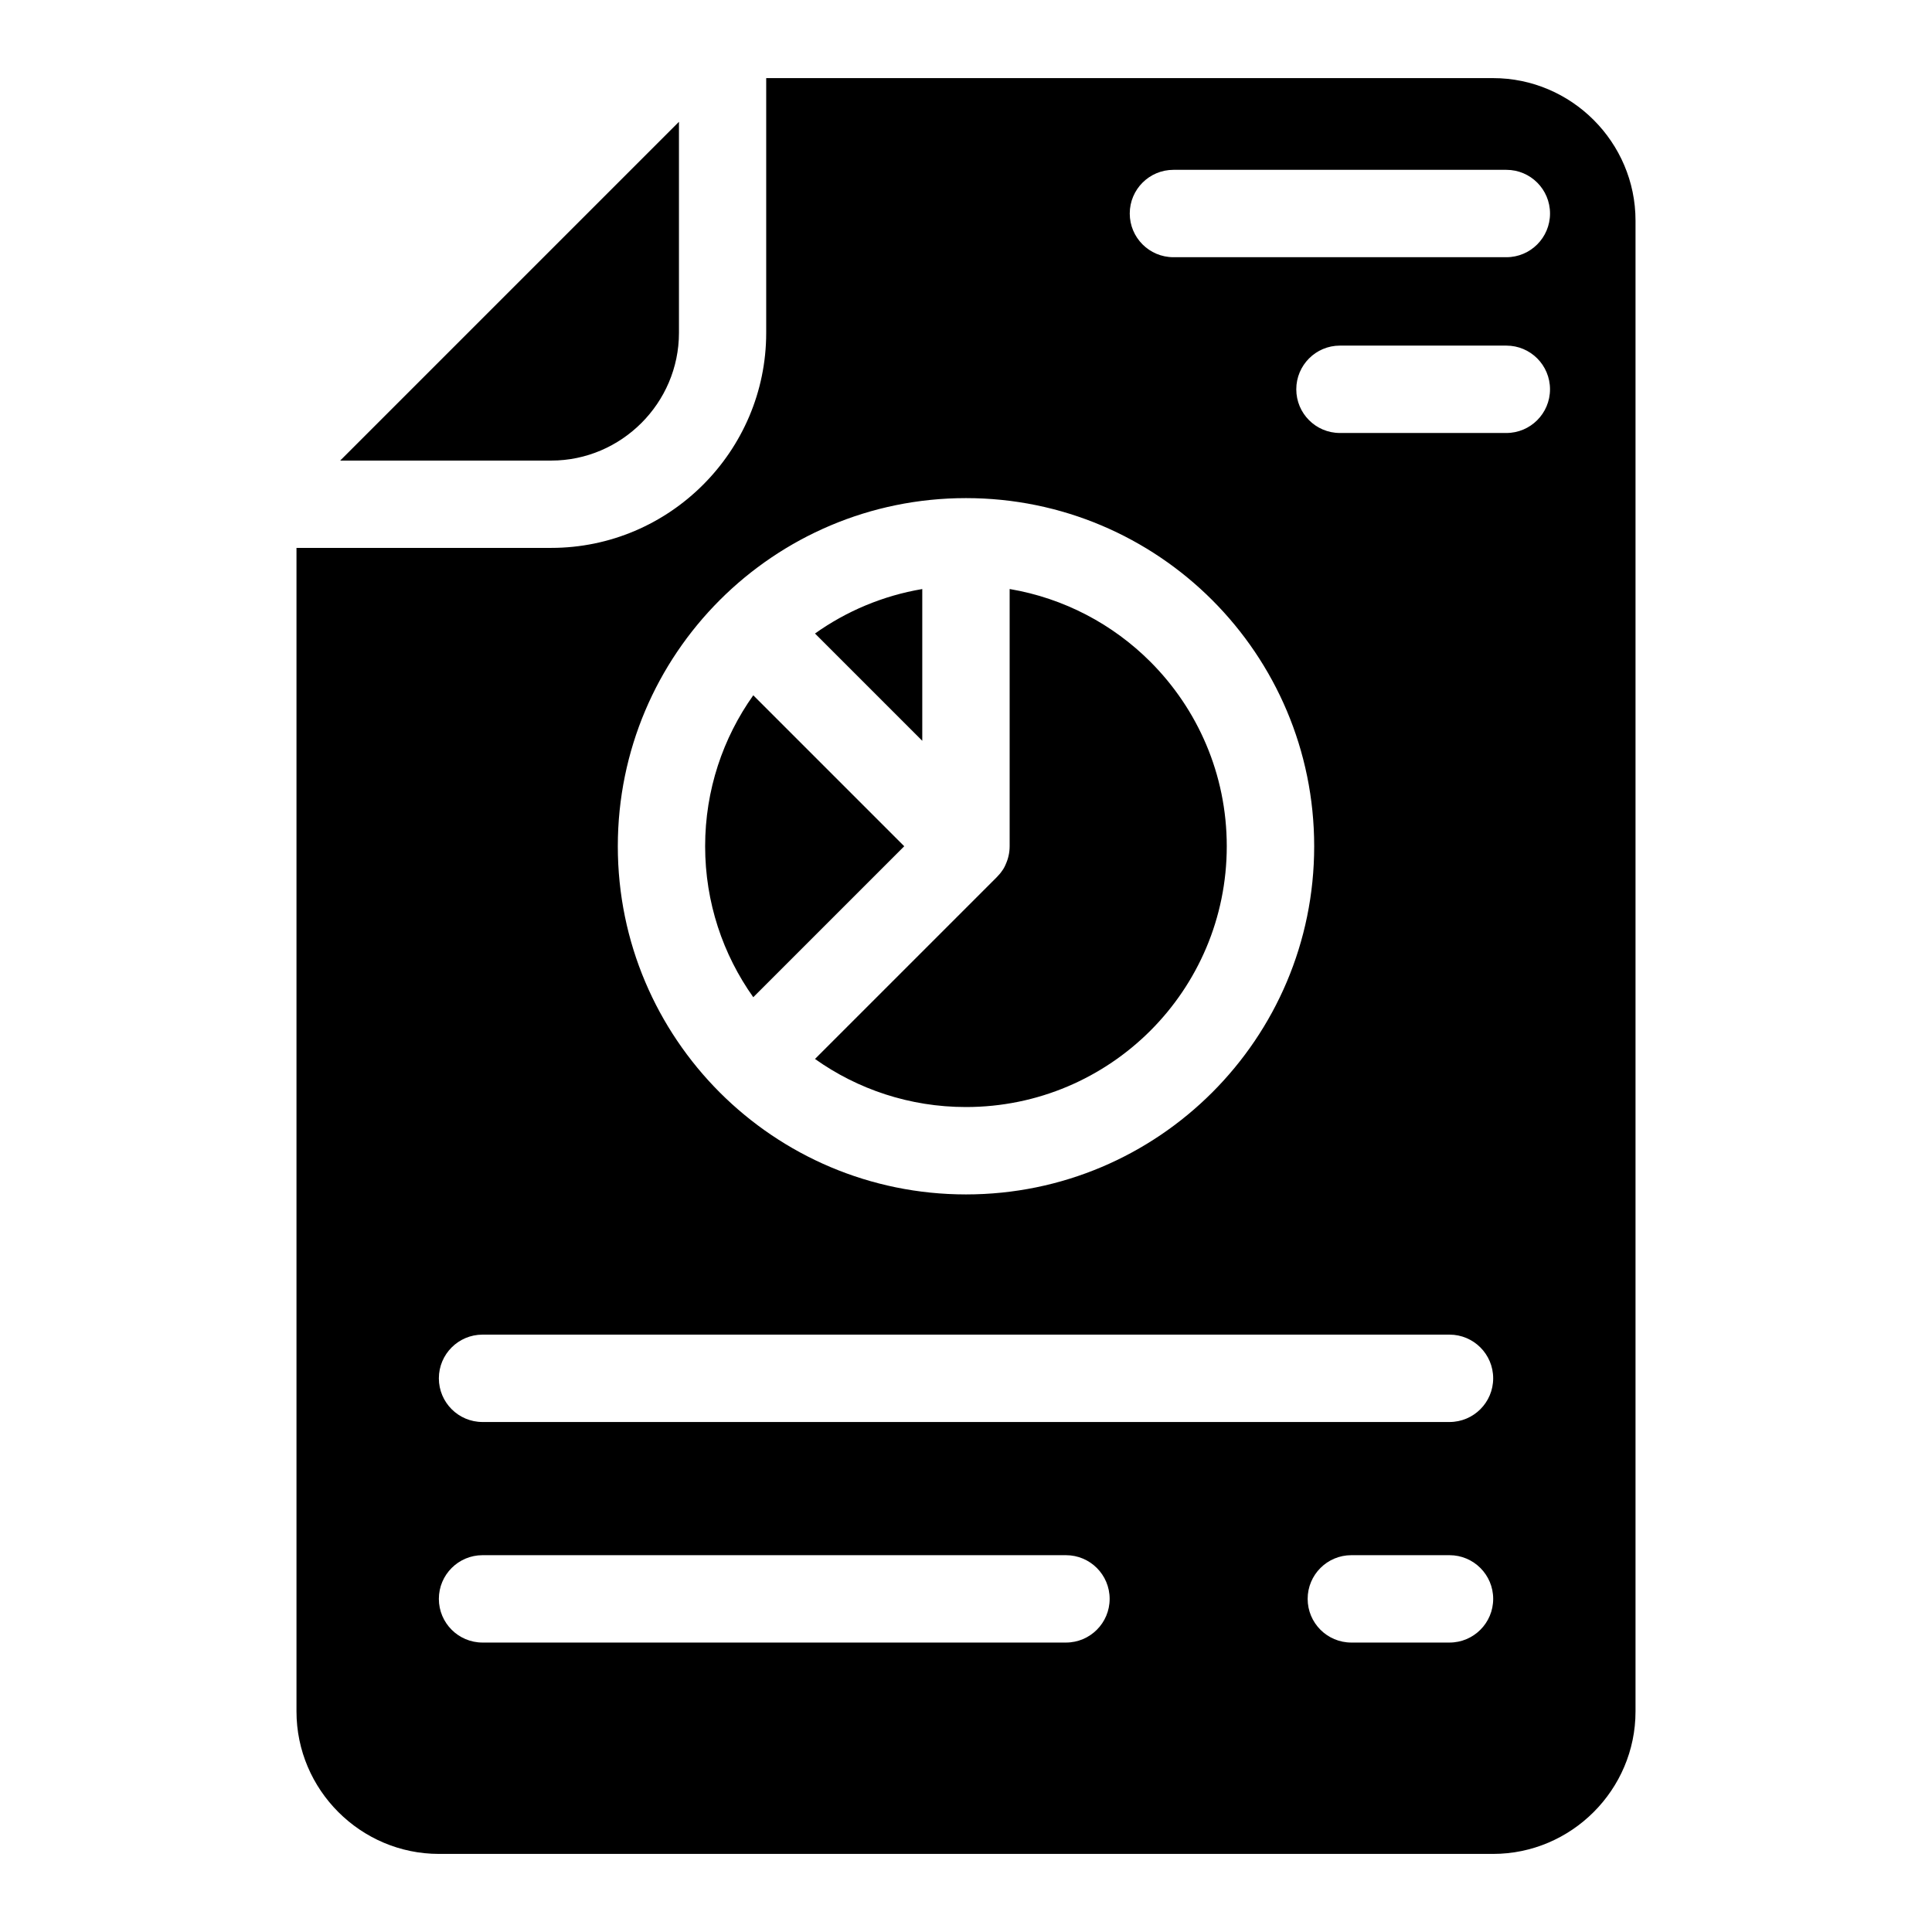
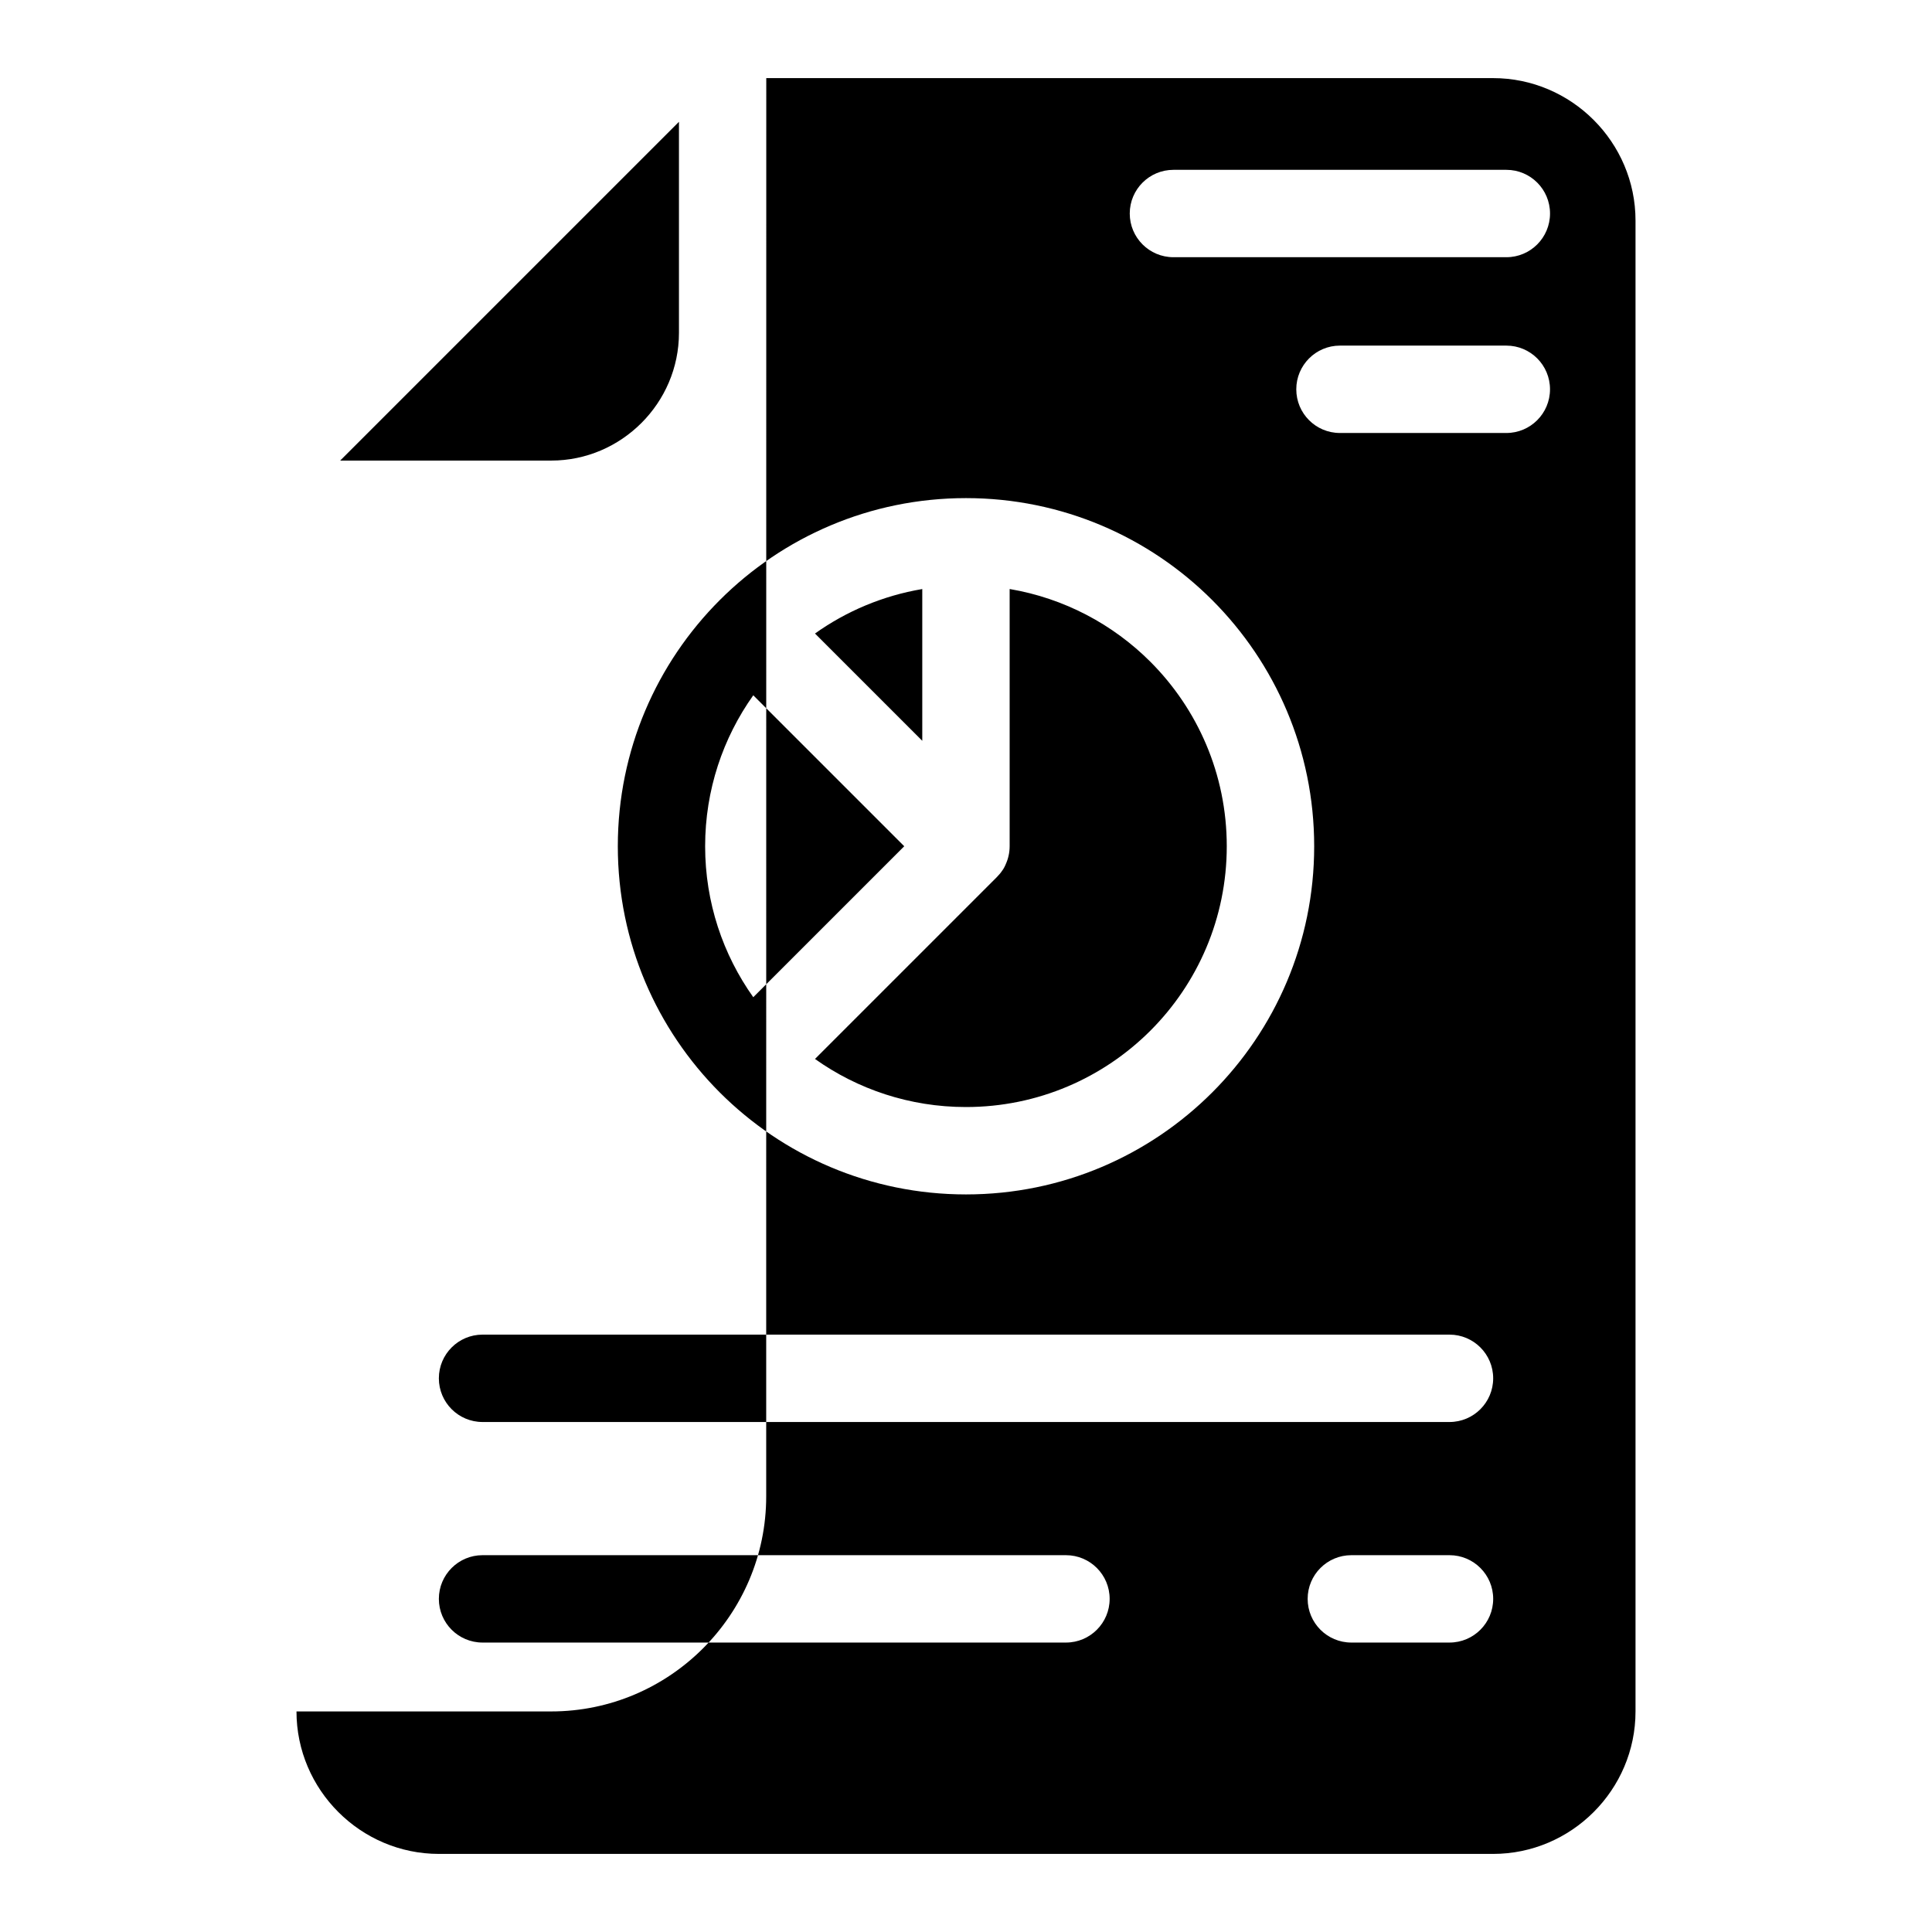
<svg xmlns="http://www.w3.org/2000/svg" fill="#000000" width="800px" height="800px" version="1.1" viewBox="144 144 512 512">
-   <path d="m347.07 164.7h192.6c20.766 0 37.758 16.988 37.758 37.758v395.09c0 20.766-16.988 37.758-37.758 37.758h-279.34c-20.766 0-37.758-16.988-37.758-37.758v-308.35h67.5c15.688 0 29.941-6.41 40.25-16.73 10.324-10.324 16.73-24.574 16.73-40.25v-67.5zm-112.92 101.36 89.781-89.781v55.922c0 9.297-3.809 17.758-9.945 23.895s-14.602 9.961-23.895 9.961h-55.922zm165.85 9.945c25.469 0 48.547 10.324 65.25 27.023 16.688 16.703 27.023 39.766 27.023 65.25 0 25.469-10.324 48.531-27.023 65.234-16.703 16.703-39.766 27.023-65.25 27.023-25.469 0-48.547-10.324-65.25-27.023-16.688-16.703-27.023-39.766-27.023-65.234 0-25.484 10.324-48.547 27.023-65.25 16.688-16.688 39.766-27.023 65.234-27.023zm-128.12 303.29c-6.394 0-11.578-5.184-11.578-11.578 0-6.394 5.184-11.578 11.578-11.578h154.61c6.394 0 11.578 5.184 11.578 11.578 0 6.394-5.184 11.578-11.578 11.578zm230.24 0c-6.394 0-11.578-5.184-11.578-11.578 0-6.394 5.184-11.578 11.578-11.578h26.012c6.394 0 11.578 5.184 11.578 11.578 0 6.394-5.184 11.578-11.578 11.578zm-230.24-58.449c-6.394 0-11.578-5.184-11.578-11.578s5.184-11.578 11.578-11.578h256.25c6.394 0 11.578 5.184 11.578 11.578s-5.184 11.578-11.578 11.578zm227.21-262.1c-6.394 0-11.562-5.184-11.562-11.578 0-6.394 5.184-11.578 11.562-11.578h44.117c6.394 0 11.562 5.184 11.562 11.578 0 6.394-5.184 11.578-11.562 11.578zm-44.117-46.582c-6.394 0-11.578-5.184-11.578-11.578s5.184-11.578 11.578-11.578h88.238c6.394 0 11.562 5.184 11.562 11.578s-5.184 11.578-11.562 11.578zm-44.48 160.97c-0.074 0.168-0.152 0.316-0.227 0.484l-0.016 0.031-0.121 0.227-0.016 0.031-0.121 0.211-0.016 0.031-0.121 0.211-0.031 0.031-0.059 0.09-0.074 0.121-0.031 0.031c-0.211 0.332-0.453 0.637-0.695 0.938l-0.047 0.047c-0.242 0.289-0.484 0.559-0.754 0.832l-48.184 48.184c11.289 8.027 25.105 12.742 40.008 12.742 19.09 0 36.367-7.738 48.879-20.238 12.516-12.516 20.238-29.789 20.238-48.879s-7.738-36.367-20.238-48.879c-9.93-9.93-22.852-16.836-37.301-19.285v68.152c0 1.723-0.379 3.356-1.059 4.836l-0.016 0.031zm-26.859-4.867-40.008-40.008c-8.027 11.289-12.758 25.105-12.758 40.008 0 14.902 4.731 28.719 12.758 40.008zm-23.652-56.375 28.43 28.43v-40.219c-10.461 1.77-20.133 5.879-28.43 11.789z" fill-rule="evenodd" />
+   <path d="m347.07 164.7h192.6c20.766 0 37.758 16.988 37.758 37.758v395.09c0 20.766-16.988 37.758-37.758 37.758h-279.34c-20.766 0-37.758-16.988-37.758-37.758h67.5c15.688 0 29.941-6.41 40.25-16.73 10.324-10.324 16.73-24.574 16.73-40.25v-67.5zm-112.92 101.36 89.781-89.781v55.922c0 9.297-3.809 17.758-9.945 23.895s-14.602 9.961-23.895 9.961h-55.922zm165.85 9.945c25.469 0 48.547 10.324 65.25 27.023 16.688 16.703 27.023 39.766 27.023 65.25 0 25.469-10.324 48.531-27.023 65.234-16.703 16.703-39.766 27.023-65.25 27.023-25.469 0-48.547-10.324-65.25-27.023-16.688-16.703-27.023-39.766-27.023-65.234 0-25.484 10.324-48.547 27.023-65.25 16.688-16.688 39.766-27.023 65.234-27.023zm-128.12 303.29c-6.394 0-11.578-5.184-11.578-11.578 0-6.394 5.184-11.578 11.578-11.578h154.61c6.394 0 11.578 5.184 11.578 11.578 0 6.394-5.184 11.578-11.578 11.578zm230.24 0c-6.394 0-11.578-5.184-11.578-11.578 0-6.394 5.184-11.578 11.578-11.578h26.012c6.394 0 11.578 5.184 11.578 11.578 0 6.394-5.184 11.578-11.578 11.578zm-230.24-58.449c-6.394 0-11.578-5.184-11.578-11.578s5.184-11.578 11.578-11.578h256.25c6.394 0 11.578 5.184 11.578 11.578s-5.184 11.578-11.578 11.578zm227.21-262.1c-6.394 0-11.562-5.184-11.562-11.578 0-6.394 5.184-11.578 11.562-11.578h44.117c6.394 0 11.562 5.184 11.562 11.578 0 6.394-5.184 11.578-11.562 11.578zm-44.117-46.582c-6.394 0-11.578-5.184-11.578-11.578s5.184-11.578 11.578-11.578h88.238c6.394 0 11.562 5.184 11.562 11.578s-5.184 11.578-11.562 11.578zm-44.48 160.97c-0.074 0.168-0.152 0.316-0.227 0.484l-0.016 0.031-0.121 0.227-0.016 0.031-0.121 0.211-0.016 0.031-0.121 0.211-0.031 0.031-0.059 0.09-0.074 0.121-0.031 0.031c-0.211 0.332-0.453 0.637-0.695 0.938l-0.047 0.047c-0.242 0.289-0.484 0.559-0.754 0.832l-48.184 48.184c11.289 8.027 25.105 12.742 40.008 12.742 19.09 0 36.367-7.738 48.879-20.238 12.516-12.516 20.238-29.789 20.238-48.879s-7.738-36.367-20.238-48.879c-9.93-9.93-22.852-16.836-37.301-19.285v68.152c0 1.723-0.379 3.356-1.059 4.836l-0.016 0.031zm-26.859-4.867-40.008-40.008c-8.027 11.289-12.758 25.105-12.758 40.008 0 14.902 4.731 28.719 12.758 40.008zm-23.652-56.375 28.43 28.43v-40.219c-10.461 1.77-20.133 5.879-28.43 11.789z" fill-rule="evenodd" />
</svg>